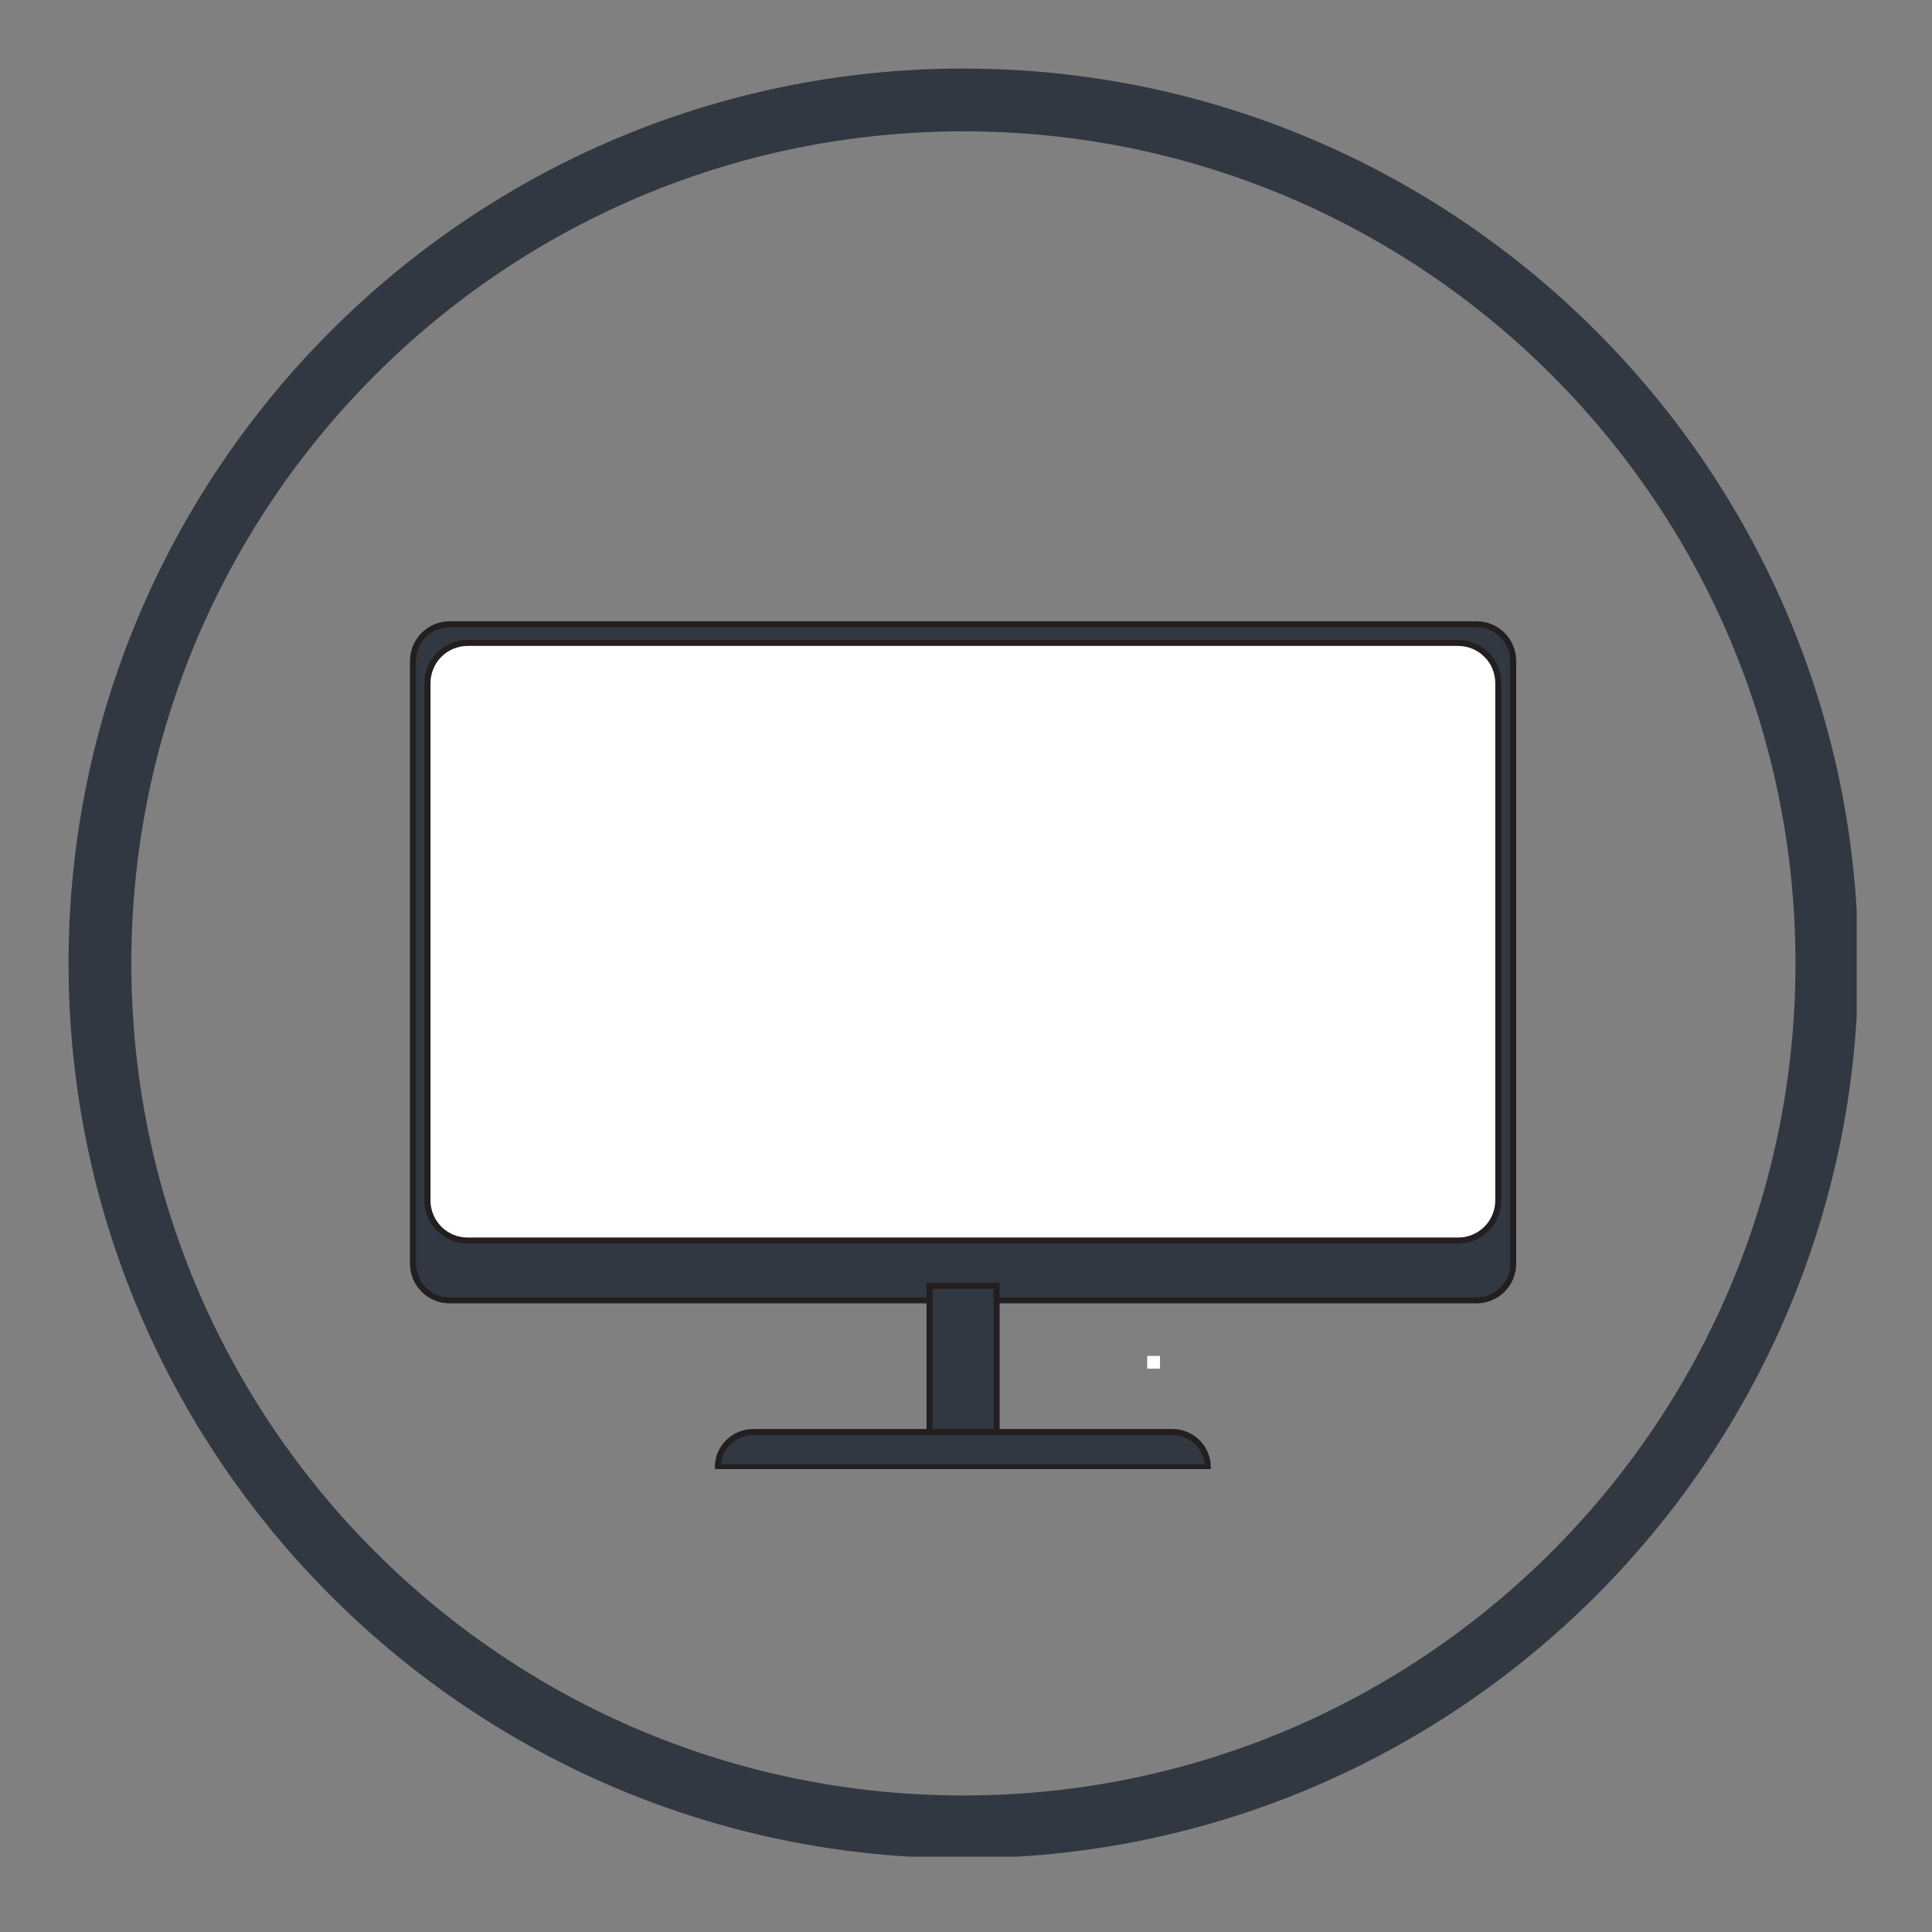
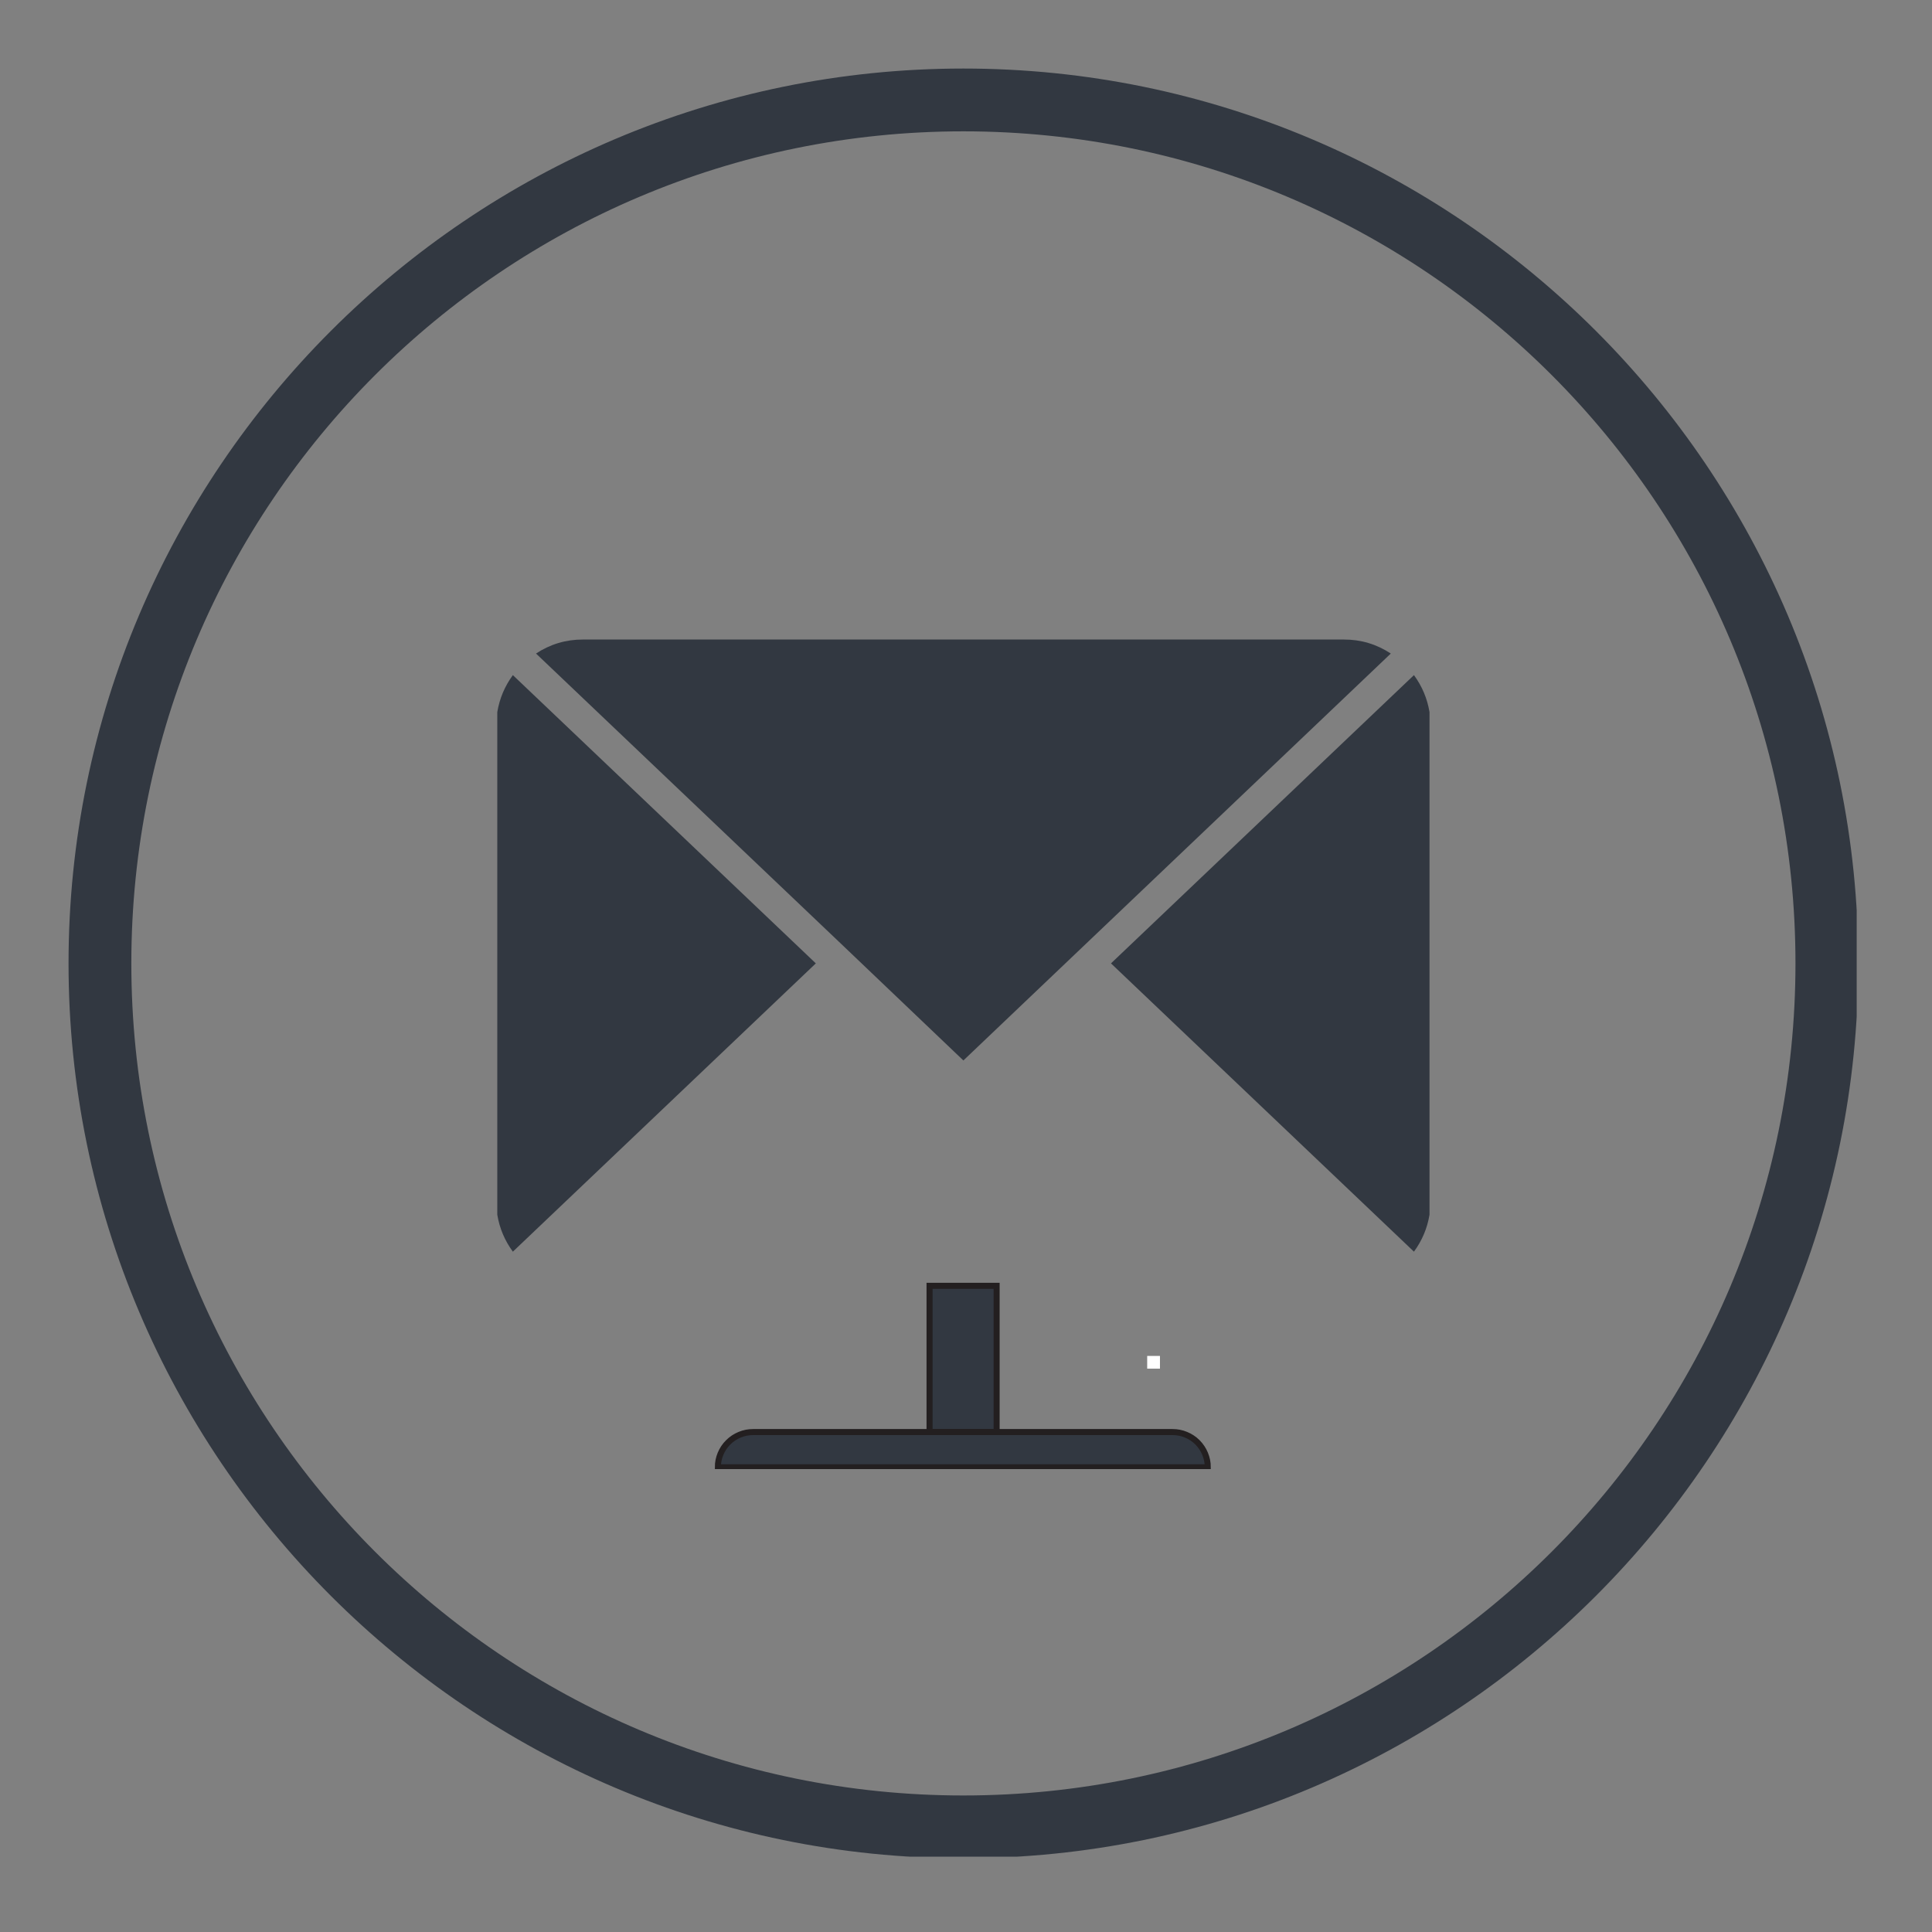
<svg xmlns="http://www.w3.org/2000/svg" version="1.0" preserveAspectRatio="xMidYMid meet" height="250" viewBox="0 0 187.5 187.5" zoomAndPan="magnify" width="250">
  <rect x="0" y="0" width="187.5" height="187.5" fill="#808080" stroke="none" />
  <defs>
    <clipPath id="33a4ad74e7">
      <path clip-rule="nonzero" d="M 6.652 6.652 L 180.191 6.652 L 180.191 180.191 L 6.652 180.191 Z M 6.652 6.652" />
    </clipPath>
    <clipPath id="ec563066e3">
      <path clip-rule="nonzero" d="M 40 60.293 L 147 60.293 L 147 127 L 40 127 Z M 40 60.293" />
    </clipPath>
    <clipPath id="3c080ba699">
-       <path clip-rule="nonzero" d="M 39.637 60.293 L 147.348 60.293 L 147.348 135 L 39.637 135 Z M 39.637 60.293" />
-     </clipPath>
+       </clipPath>
    <clipPath id="e1ce944b6b">
      <path clip-rule="nonzero" d="M 39.637 60.293 L 147.348 60.293 L 147.348 129 L 39.637 129 Z M 39.637 60.293" />
    </clipPath>
    <clipPath id="cb0175bf43">
      <path clip-rule="nonzero" d="M 69 139 L 118 139 L 118 142.574 L 69 142.574 Z M 69 139" />
    </clipPath>
    <clipPath id="99a7010685">
      <path clip-rule="nonzero" d="M 61 130 L 126 130 L 126 142.574 L 61 142.574 Z M 61 130" />
    </clipPath>
  </defs>
  <g clip-path="url(#33a4ad74e7)">
    <path fill-rule="nonzero" fill-opacity="1" d="M 93.496 6.652 C 45.602 6.652 6.652 45.602 6.652 93.496 C 6.652 141.391 45.602 180.344 93.496 180.344 C 141.391 180.344 180.344 141.391 180.344 93.496 C 180.344 45.602 141.391 6.652 93.496 6.652 Z M 93.496 174.25 C 48.91 174.25 12.746 138.086 12.746 93.496 C 12.746 48.91 48.91 12.746 93.496 12.746 C 138.086 12.746 174.25 48.91 174.25 93.496 C 174.25 138.086 138.086 174.25 93.496 174.25 Z M 93.496 174.25" fill="#323841" />
  </g>
  <path fill-rule="nonzero" fill-opacity="1" d="M 137.223 65.52 L 107.82 93.496 L 137.223 121.473 C 138.012 120.398 138.516 119.203 138.734 117.887 L 138.734 69.109 C 138.516 67.793 138.012 66.598 137.223 65.52 Z M 137.223 65.52" fill="#323841" />
-   <path fill-rule="nonzero" fill-opacity="1" d="M 93.496 107.129 L 81.398 95.613 L 52.02 123.57 C 53.402 124.48 54.922 124.934 56.578 124.93 L 130.418 124.93 C 132.074 124.934 133.594 124.48 134.977 123.57 L 105.594 95.613 Z M 93.496 107.129" fill="#323841" />
  <path fill-rule="nonzero" fill-opacity="1" d="M 49.773 65.52 C 48.984 66.598 48.48 67.793 48.262 69.109 L 48.262 117.887 C 48.48 119.203 48.984 120.398 49.773 121.473 L 79.176 93.496 Z M 49.773 65.52" fill="#323841" />
  <path fill-rule="nonzero" fill-opacity="1" d="M 81.398 91.379 L 93.496 102.918 L 134.977 63.426 C 133.594 62.516 132.074 62.062 130.418 62.066 L 56.578 62.066 C 54.922 62.062 53.402 62.516 52.02 63.426 Z M 81.398 91.379" fill="#323841" />
  <g clip-path="url(#ec563066e3)">
-     <path fill-rule="nonzero" fill-opacity="1" d="M 43.637 60.586 L 143.352 60.586 C 143.824 60.586 144.277 60.676 144.715 60.859 C 145.148 61.039 145.531 61.297 145.867 61.629 C 146.199 61.961 146.457 62.344 146.637 62.781 C 146.816 63.215 146.906 63.668 146.906 64.141 L 146.906 122.676 C 146.906 123.148 146.816 123.602 146.637 124.035 C 146.457 124.473 146.199 124.855 145.867 125.188 C 145.531 125.523 145.148 125.777 144.715 125.957 C 144.277 126.141 143.824 126.23 143.352 126.23 L 43.637 126.23 C 43.164 126.23 42.711 126.141 42.277 125.957 C 41.844 125.777 41.457 125.523 41.125 125.188 C 40.793 124.855 40.535 124.473 40.355 124.035 C 40.176 123.602 40.082 123.148 40.082 122.676 L 40.082 64.141 C 40.082 63.668 40.176 63.215 40.355 62.781 C 40.535 62.344 40.793 61.961 41.125 61.629 C 41.457 61.297 41.844 61.039 42.277 60.859 C 42.711 60.676 43.164 60.586 43.637 60.586 Z M 43.637 60.586" fill="#323841" />
-   </g>
+     </g>
  <g clip-path="url(#3c080ba699)">
    <path stroke-miterlimit="10" stroke-opacity="1" stroke-width="1" stroke="#231f20" d="M 6.55 0.497 L 176.337 0.497 C 177.142 0.497 177.913 0.65 178.658 0.963 C 179.396 1.269 180.048 1.708 180.62 2.273 C 181.186 2.839 181.625 3.491 181.931 4.236 C 182.237 4.974 182.39 5.745 182.39 6.55 L 182.39 106.22 C 182.39 107.024 182.237 107.796 181.931 108.534 C 181.625 109.279 181.186 109.931 180.62 110.496 C 180.048 111.068 179.396 111.501 178.658 111.807 C 177.913 112.119 177.142 112.272 176.337 112.272 L 6.55 112.272 C 5.745 112.272 4.973 112.119 4.235 111.807 C 3.497 111.501 2.838 111.068 2.273 110.496 C 1.707 109.931 1.268 109.279 0.962 108.534 C 0.657 107.796 0.497 107.024 0.497 106.22 L 0.497 6.55 C 0.497 5.745 0.657 4.974 0.962 4.236 C 1.268 3.491 1.707 2.839 2.273 2.273 C 2.838 1.708 3.497 1.269 4.235 0.963 C 4.973 0.65 5.745 0.497 6.55 0.497 Z M 6.55 0.497" stroke-linejoin="miter" fill="none" transform="matrix(0.587, 0, 0, 0.587, 39.79, 60.294)" stroke-linecap="butt" />
  </g>
-   <path fill-rule="nonzero" fill-opacity="1" d="M 45.387 62.395 L 141.562 62.395 C 142.078 62.395 142.578 62.496 143.055 62.691 C 143.531 62.891 143.953 63.172 144.32 63.539 C 144.684 63.902 144.969 64.324 145.164 64.805 C 145.363 65.281 145.461 65.777 145.461 66.297 L 145.461 116.527 C 145.461 117.043 145.363 117.543 145.164 118.02 C 144.969 118.496 144.684 118.918 144.32 119.285 C 143.953 119.648 143.531 119.934 143.055 120.129 C 142.578 120.328 142.078 120.426 141.562 120.426 L 45.387 120.426 C 44.871 120.426 44.371 120.328 43.895 120.129 C 43.418 119.934 42.996 119.648 42.629 119.285 C 42.266 118.918 41.98 118.496 41.785 118.02 C 41.586 117.543 41.488 117.043 41.488 116.527 L 41.488 66.297 C 41.488 65.777 41.586 65.281 41.785 64.805 C 41.98 64.324 42.266 63.902 42.629 63.539 C 42.996 63.172 43.418 62.891 43.895 62.691 C 44.371 62.496 44.871 62.395 45.387 62.395 Z M 45.387 62.395" fill="#ffffff" />
  <g clip-path="url(#e1ce944b6b)">
-     <path stroke-miterlimit="10" stroke-opacity="1" stroke-width="1" stroke="#231f20" d="M 9.529 3.577 L 173.291 3.577 C 174.169 3.577 175.02 3.75 175.831 4.083 C 176.643 4.422 177.361 4.901 177.986 5.526 C 178.605 6.144 179.09 6.863 179.423 7.681 C 179.762 8.492 179.929 9.337 179.929 10.222 L 179.929 95.751 C 179.929 96.628 179.762 97.48 179.423 98.291 C 179.09 99.103 178.605 99.821 177.986 100.446 C 177.361 101.065 176.643 101.55 175.831 101.883 C 175.02 102.222 174.169 102.388 173.291 102.388 L 9.529 102.388 C 8.651 102.388 7.8 102.222 6.989 101.883 C 6.177 101.55 5.459 101.065 4.834 100.446 C 4.215 99.821 3.729 99.103 3.397 98.291 C 3.058 97.48 2.891 96.628 2.891 95.751 L 2.891 10.222 C 2.891 9.337 3.058 8.492 3.397 7.681 C 3.729 6.863 4.215 6.144 4.834 5.526 C 5.459 4.901 6.177 4.422 6.989 4.083 C 7.8 3.75 8.651 3.577 9.529 3.577 Z M 9.529 3.577" stroke-linejoin="miter" fill="none" transform="matrix(0.587, 0, 0, 0.587, 39.79, 60.294)" stroke-linecap="butt" />
-   </g>
+     </g>
  <path stroke-miterlimit="10" stroke-opacity="1" stroke-width="1" stroke="#231f20" d="M 85.899 109.871 L 96.987 109.871 L 96.987 134.062 L 85.899 134.062 Z M 85.899 109.871" stroke-linejoin="miter" fill-rule="nonzero" fill="#323841" fill-opacity="1" transform="matrix(0.587, 0, 0, 0.587, 39.79, 60.294)" stroke-linecap="butt" />
  <g clip-path="url(#cb0175bf43)">
    <path fill-rule="nonzero" fill-opacity="1" d="M 73.117 139.02 L 113.836 139.02 C 114.289 139.02 114.727 139.105 115.145 139.281 C 115.562 139.453 115.934 139.699 116.254 140.02 C 116.574 140.344 116.82 140.711 116.992 141.129 C 117.168 141.551 117.254 141.984 117.254 142.438 L 69.684 142.438 C 69.684 141.984 69.77 141.547 69.945 141.125 C 70.121 140.707 70.367 140.336 70.691 140.016 C 71.012 139.695 71.387 139.449 71.805 139.277 C 72.227 139.102 72.664 139.02 73.117 139.02 Z M 73.117 139.02" fill="#323841" />
  </g>
  <g clip-path="url(#99a7010685)">
    <path stroke-miterlimit="10" stroke-opacity="1" stroke-width="1" stroke="#231f20" d="M 56.747 134.049 L 126.08 134.049 C 126.851 134.049 127.596 134.195 128.308 134.494 C 129.02 134.787 129.651 135.206 130.197 135.751 C 130.742 136.303 131.161 136.929 131.454 137.64 C 131.753 138.359 131.9 139.097 131.9 139.868 L 50.9 139.868 C 50.9 139.097 51.047 138.352 51.346 137.634 C 51.645 136.922 52.064 136.29 52.616 135.745 C 53.162 135.199 53.8 134.78 54.512 134.488 C 55.23 134.188 55.975 134.049 56.747 134.049 Z M 56.747 134.049" stroke-linejoin="miter" fill="none" transform="matrix(0.587, 0, 0, 0.587, 39.79, 60.294)" stroke-linecap="butt" />
  </g>
  <path stroke-miterlimit="10" stroke-opacity="1" stroke-width="1" stroke="#ffffff" d="M 122.382 121.963 L 123.492 121.963 L 123.492 123.067 L 122.382 123.067 Z M 122.382 121.963" stroke-linejoin="miter" fill-rule="nonzero" fill="#ffffff" fill-opacity="1" transform="matrix(0.587, 0, 0, 0.587, 39.79, 60.294)" stroke-linecap="butt" />
</svg>